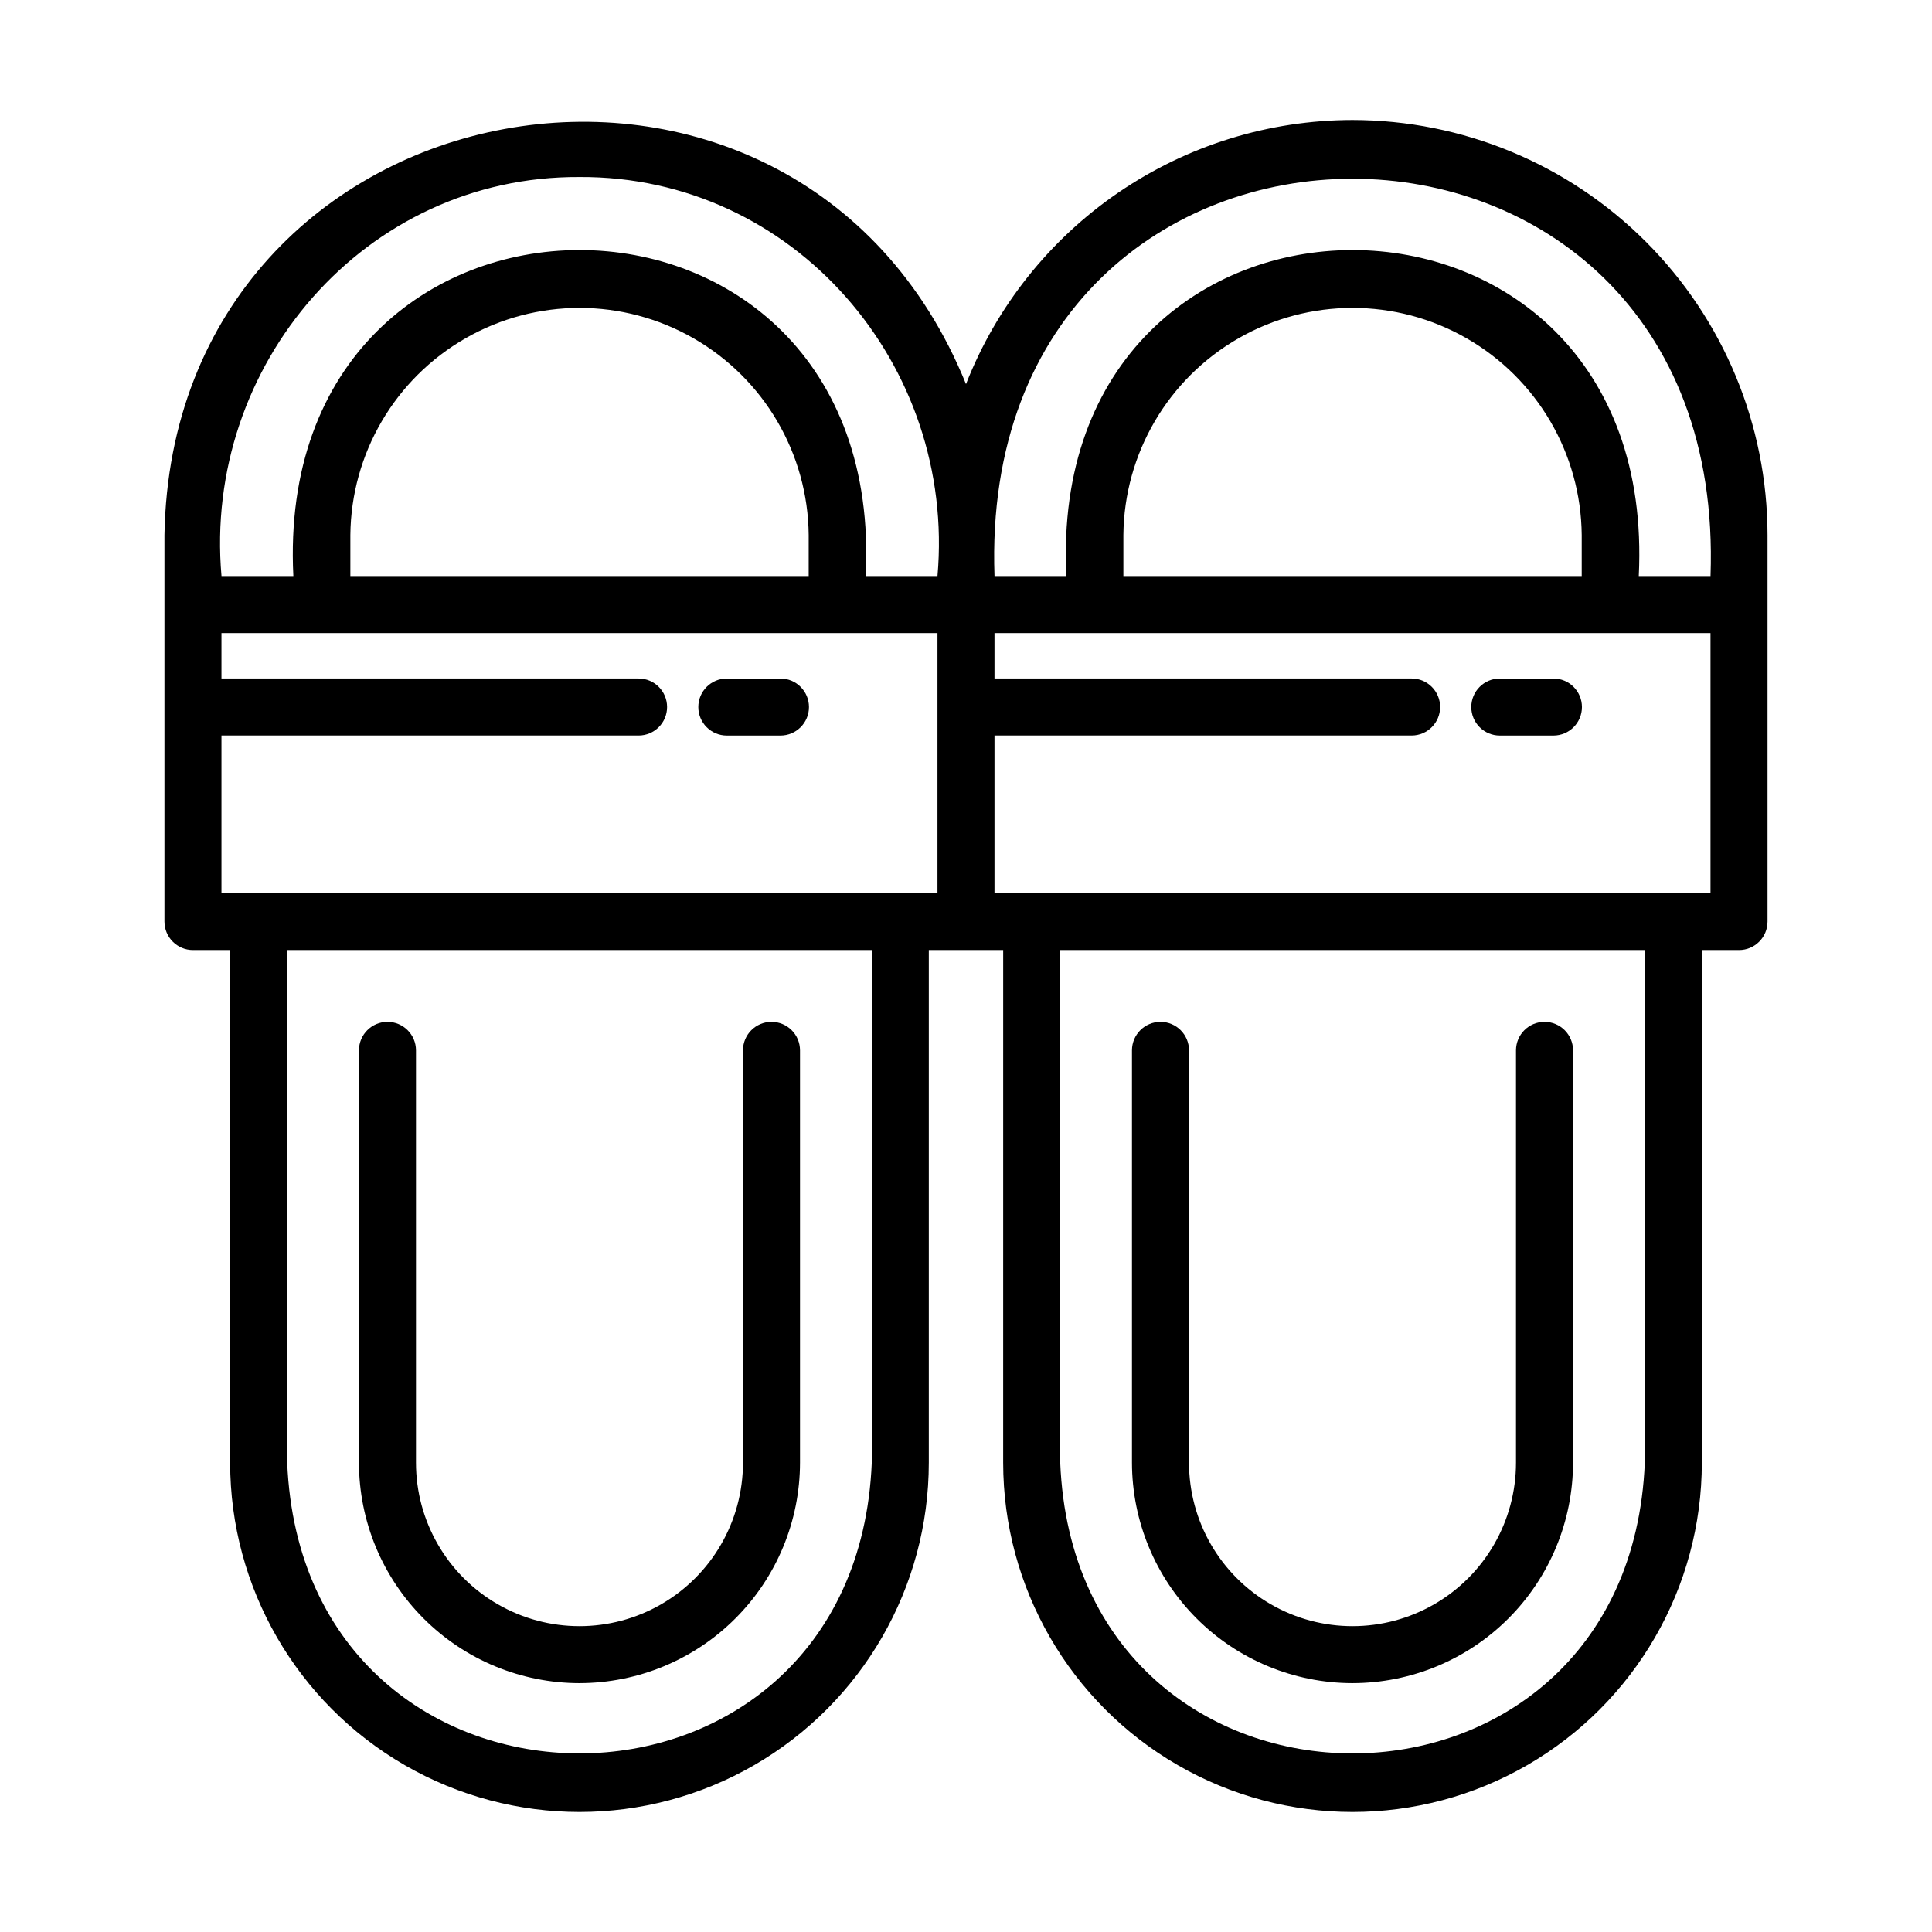
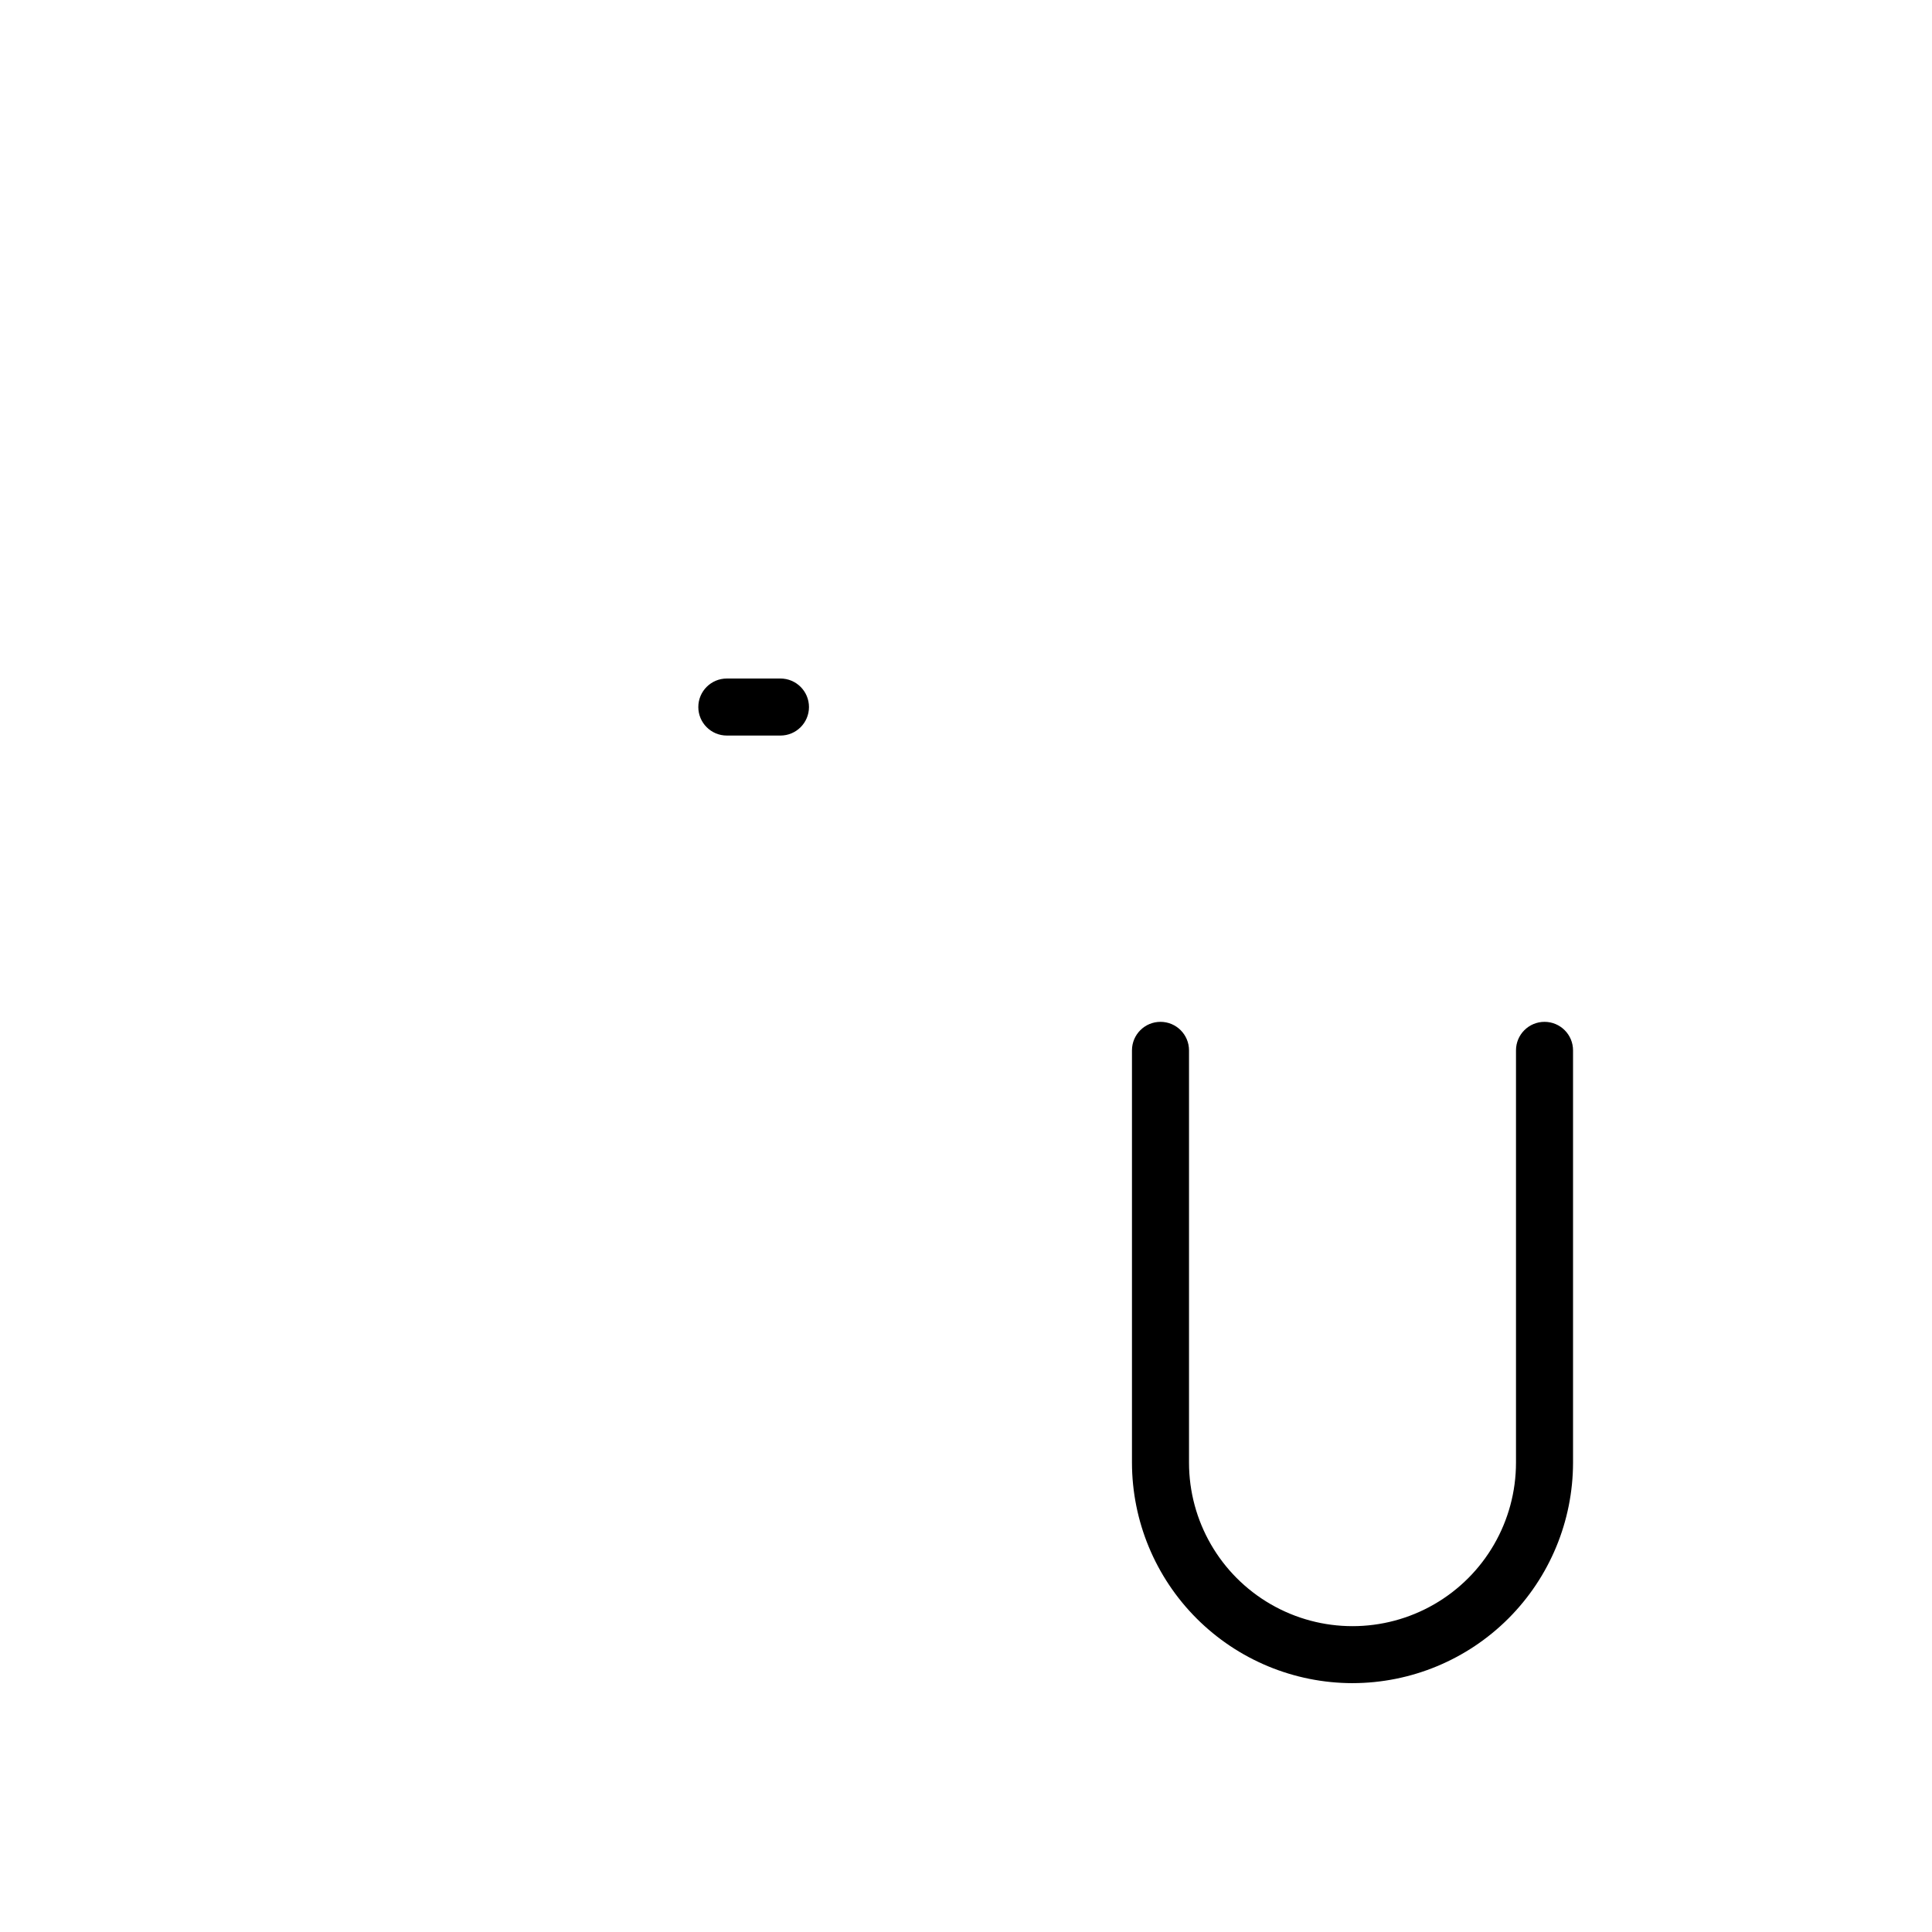
<svg xmlns="http://www.w3.org/2000/svg" fill="#000000" width="800px" height="800px" version="1.1" viewBox="144 144 512 512">
  <g>
-     <path d="m502.43 175.8c-22.133 0.027-43.738 6.719-62.012 19.203-18.27 12.488-32.355 30.188-40.418 50.793-45.254-111.6-210.29-81.992-212.42 39.988v102.43c0 4.176 3.383 7.559 7.559 7.559h9.855l-0.004 135.84c0 33.074 17.648 63.637 46.289 80.176 28.645 16.535 63.934 16.535 92.574 0 28.645-16.539 46.289-47.102 46.289-80.176v-135.84h19.711l-0.004 135.84c0 33.074 17.645 63.637 46.289 80.176 28.645 16.535 63.934 16.535 92.574 0 28.645-16.539 46.289-47.102 46.289-80.176v-135.84h9.855c4.172 0 7.555-3.383 7.555-7.559v-102.43c-0.031-29.16-11.629-57.117-32.25-77.734-20.617-20.621-48.574-32.219-77.734-32.25zm-127.4 355.81c-4.262 102.78-150.68 102.72-154.92 0v-135.84h154.92zm17.41-150.95h-189.75v-41.738h110.54c4.172 0 7.555-3.383 7.555-7.555 0-4.176-3.383-7.559-7.555-7.559h-110.54v-12.031h189.75zm-155.59-83.996v-10.879c0.195-21.566 11.812-41.41 30.523-52.137 18.711-10.727 41.707-10.727 60.414 0 18.711 10.727 30.328 30.57 30.523 52.137v10.879zm155.59 0h-19.008c5.707-115.23-157.43-115.16-151.69 0h-19.043c-4.926-55.875 37.996-106.07 94.871-105.75 56.879-0.312 99.789 49.875 94.871 105.75zm187.45 234.95c-4.262 102.78-150.68 102.72-154.92 0v-135.84h154.92zm17.41-150.96-189.75 0.004v-41.738h110.54c4.176 0 7.559-3.383 7.559-7.555 0-4.176-3.383-7.559-7.559-7.559h-110.54v-12.031h189.75zm-155.59-83.992v-10.879c0.195-21.566 11.812-41.41 30.523-52.137 18.711-10.727 41.703-10.727 60.414 0 18.711 10.727 30.328 30.57 30.523 52.137v10.879zm155.59 0h-19.008c5.703-115.22-157.43-115.16-151.69 0h-19.047c-5.039-140.43 194.81-140.35 189.75 0z" />
    <path d="m502.43 590.05c15.492-0.016 30.352-6.176 41.309-17.133 10.953-10.957 17.117-25.812 17.133-41.309v-109.25c0-4.176-3.383-7.559-7.559-7.559-4.172 0-7.559 3.383-7.559 7.559v109.26c0 15.48-8.258 29.785-21.66 37.523-13.406 7.742-29.926 7.742-43.328 0-13.406-7.738-21.664-22.043-21.664-37.523v-109.26c0-4.176-3.383-7.559-7.559-7.559-4.172 0-7.559 3.383-7.559 7.559v109.26c0.02 15.496 6.184 30.348 17.141 41.301 10.957 10.957 25.809 17.117 41.305 17.133z" />
-     <path d="m541.48 338.93h14.191c4.172 0 7.559-3.383 7.559-7.555 0-4.176-3.387-7.559-7.559-7.559h-14.207c-4.176 0-7.559 3.383-7.559 7.559 0 4.172 3.383 7.555 7.559 7.555z" />
-     <path d="m297.57 590.05c15.492-0.016 30.348-6.18 41.305-17.137 10.957-10.953 17.121-25.809 17.137-41.305v-109.25c0-4.176-3.383-7.559-7.559-7.559-4.172 0-7.555 3.383-7.555 7.559v109.26c0 15.48-8.262 29.785-21.664 37.523-13.406 7.742-29.922 7.742-43.328 0-13.406-7.738-21.664-22.043-21.664-37.523v-109.26c0-4.176-3.383-7.559-7.559-7.559-4.172 0-7.555 3.383-7.555 7.559v109.26c0.016 15.496 6.18 30.348 17.137 41.301 10.957 10.957 25.809 17.117 41.305 17.133z" />
    <path d="m336.62 338.93h14.207c4.172 0 7.559-3.383 7.559-7.555 0-4.176-3.387-7.559-7.559-7.559h-14.207c-4.176 0-7.559 3.383-7.559 7.559 0 4.172 3.383 7.555 7.559 7.555z" />
  </g>
</svg>